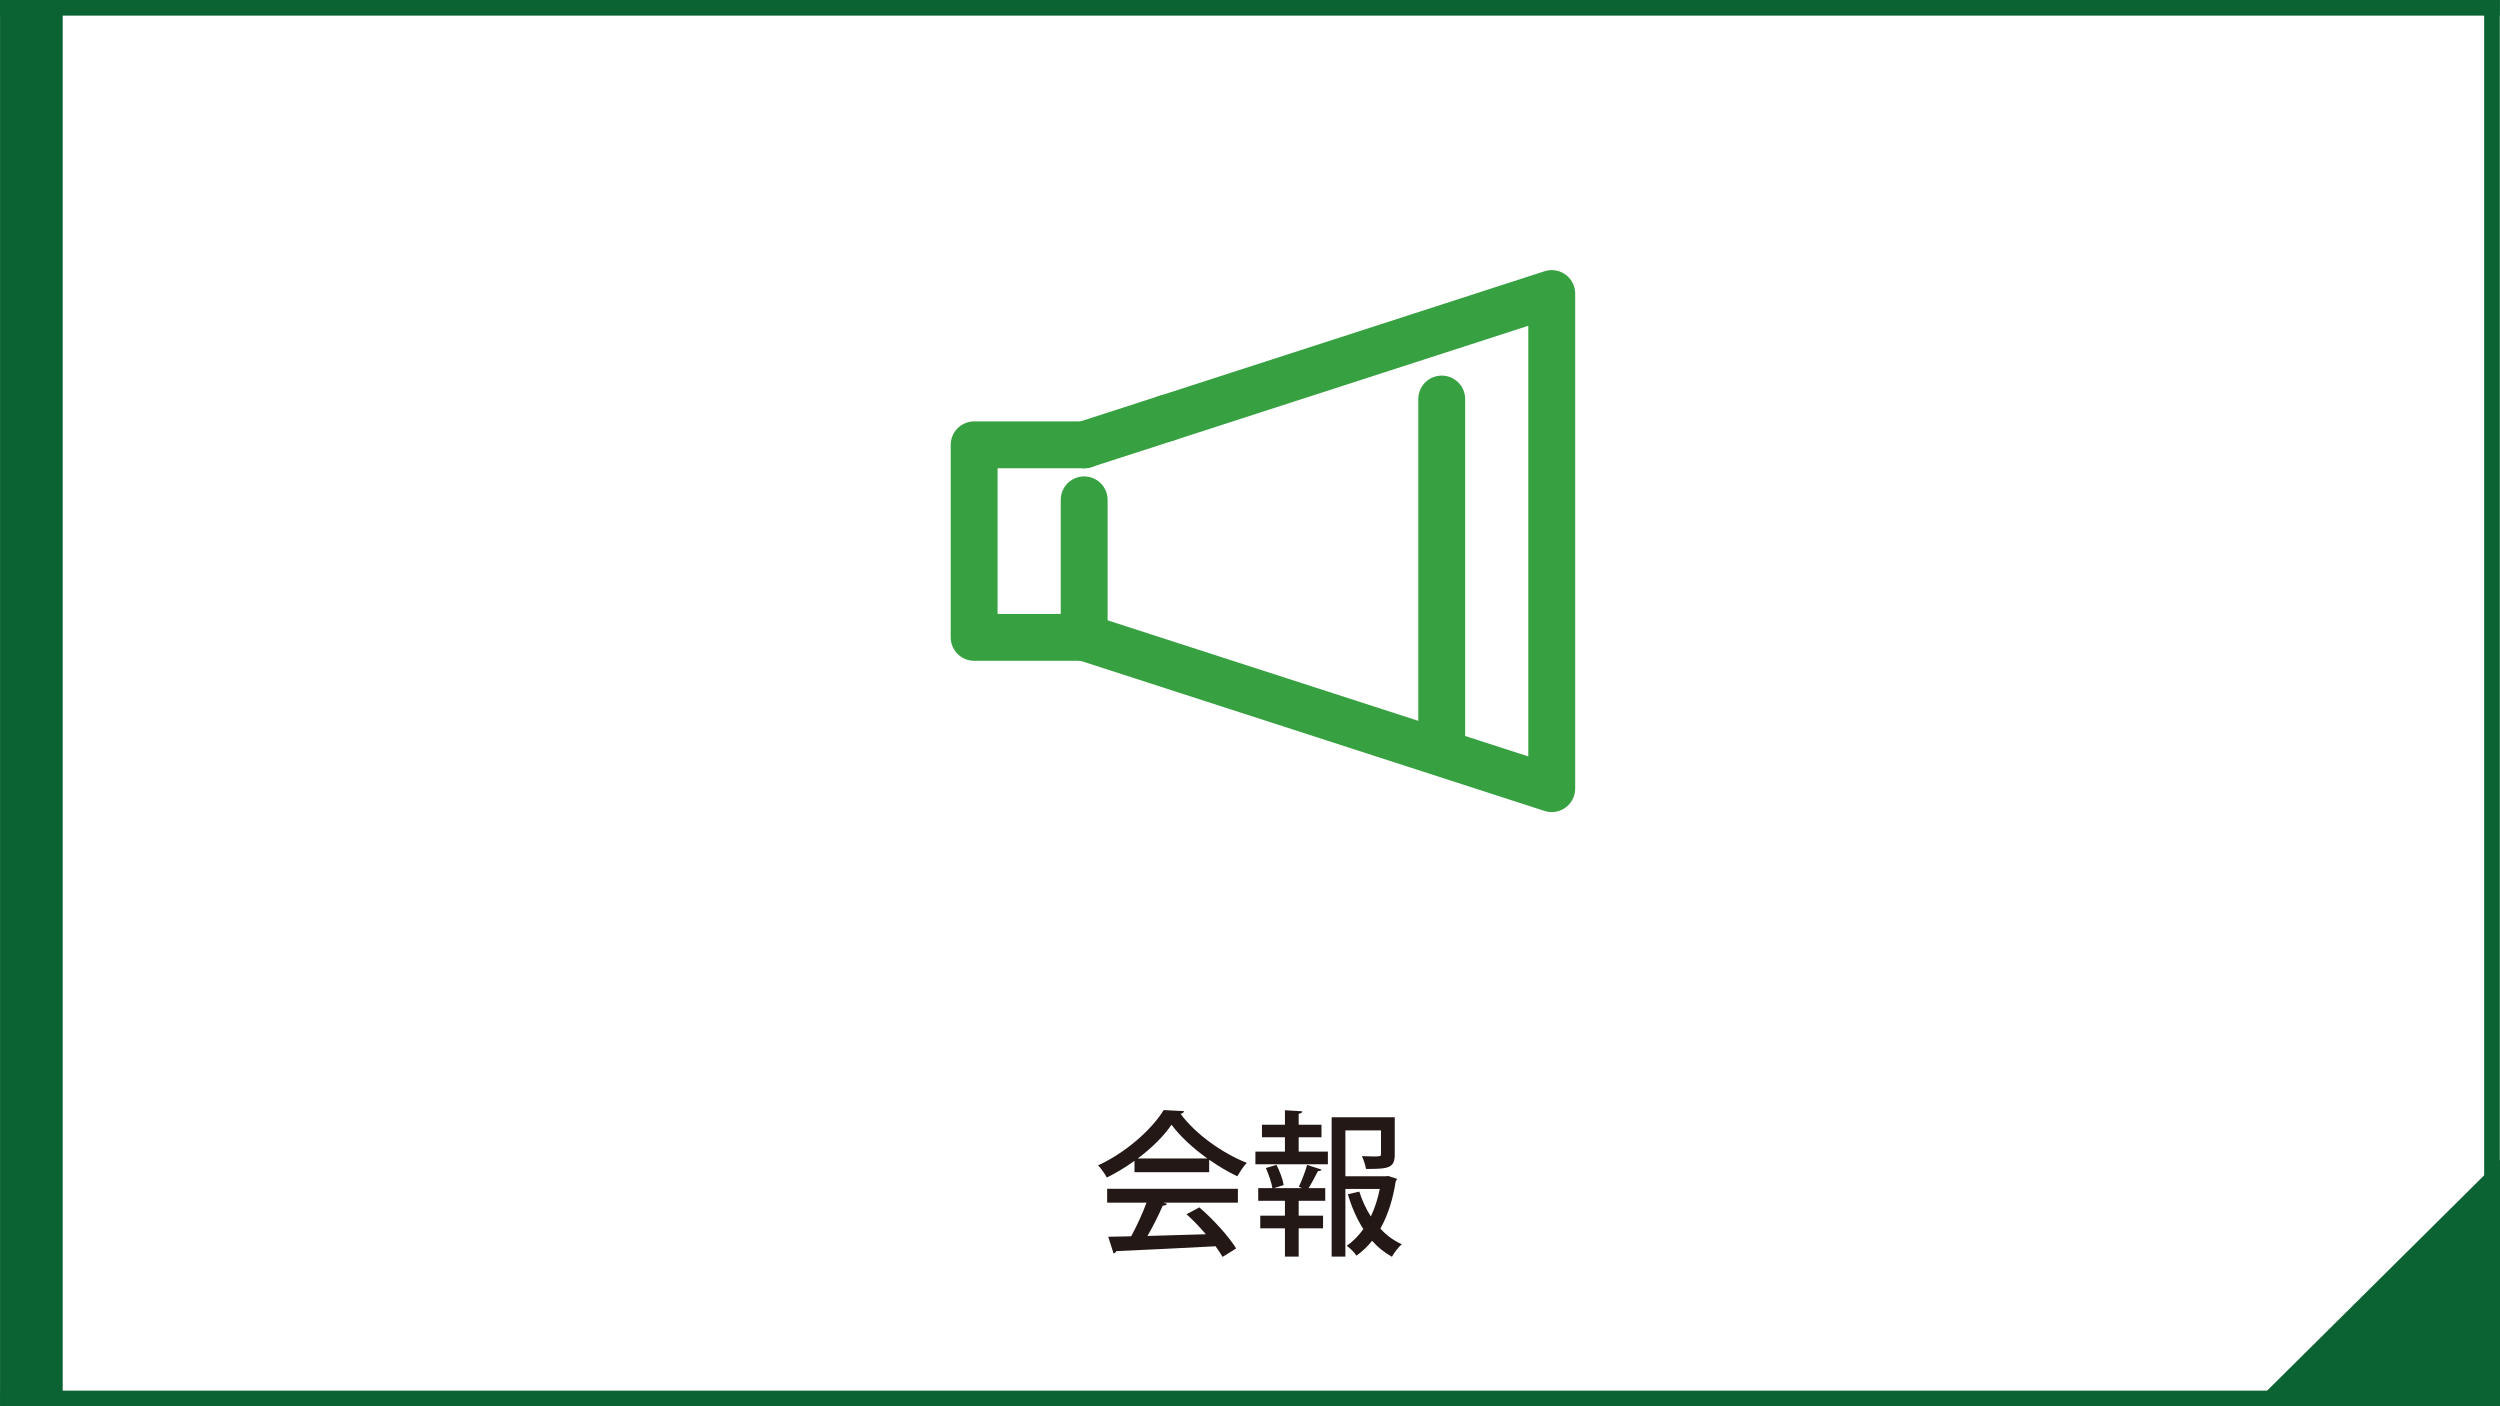
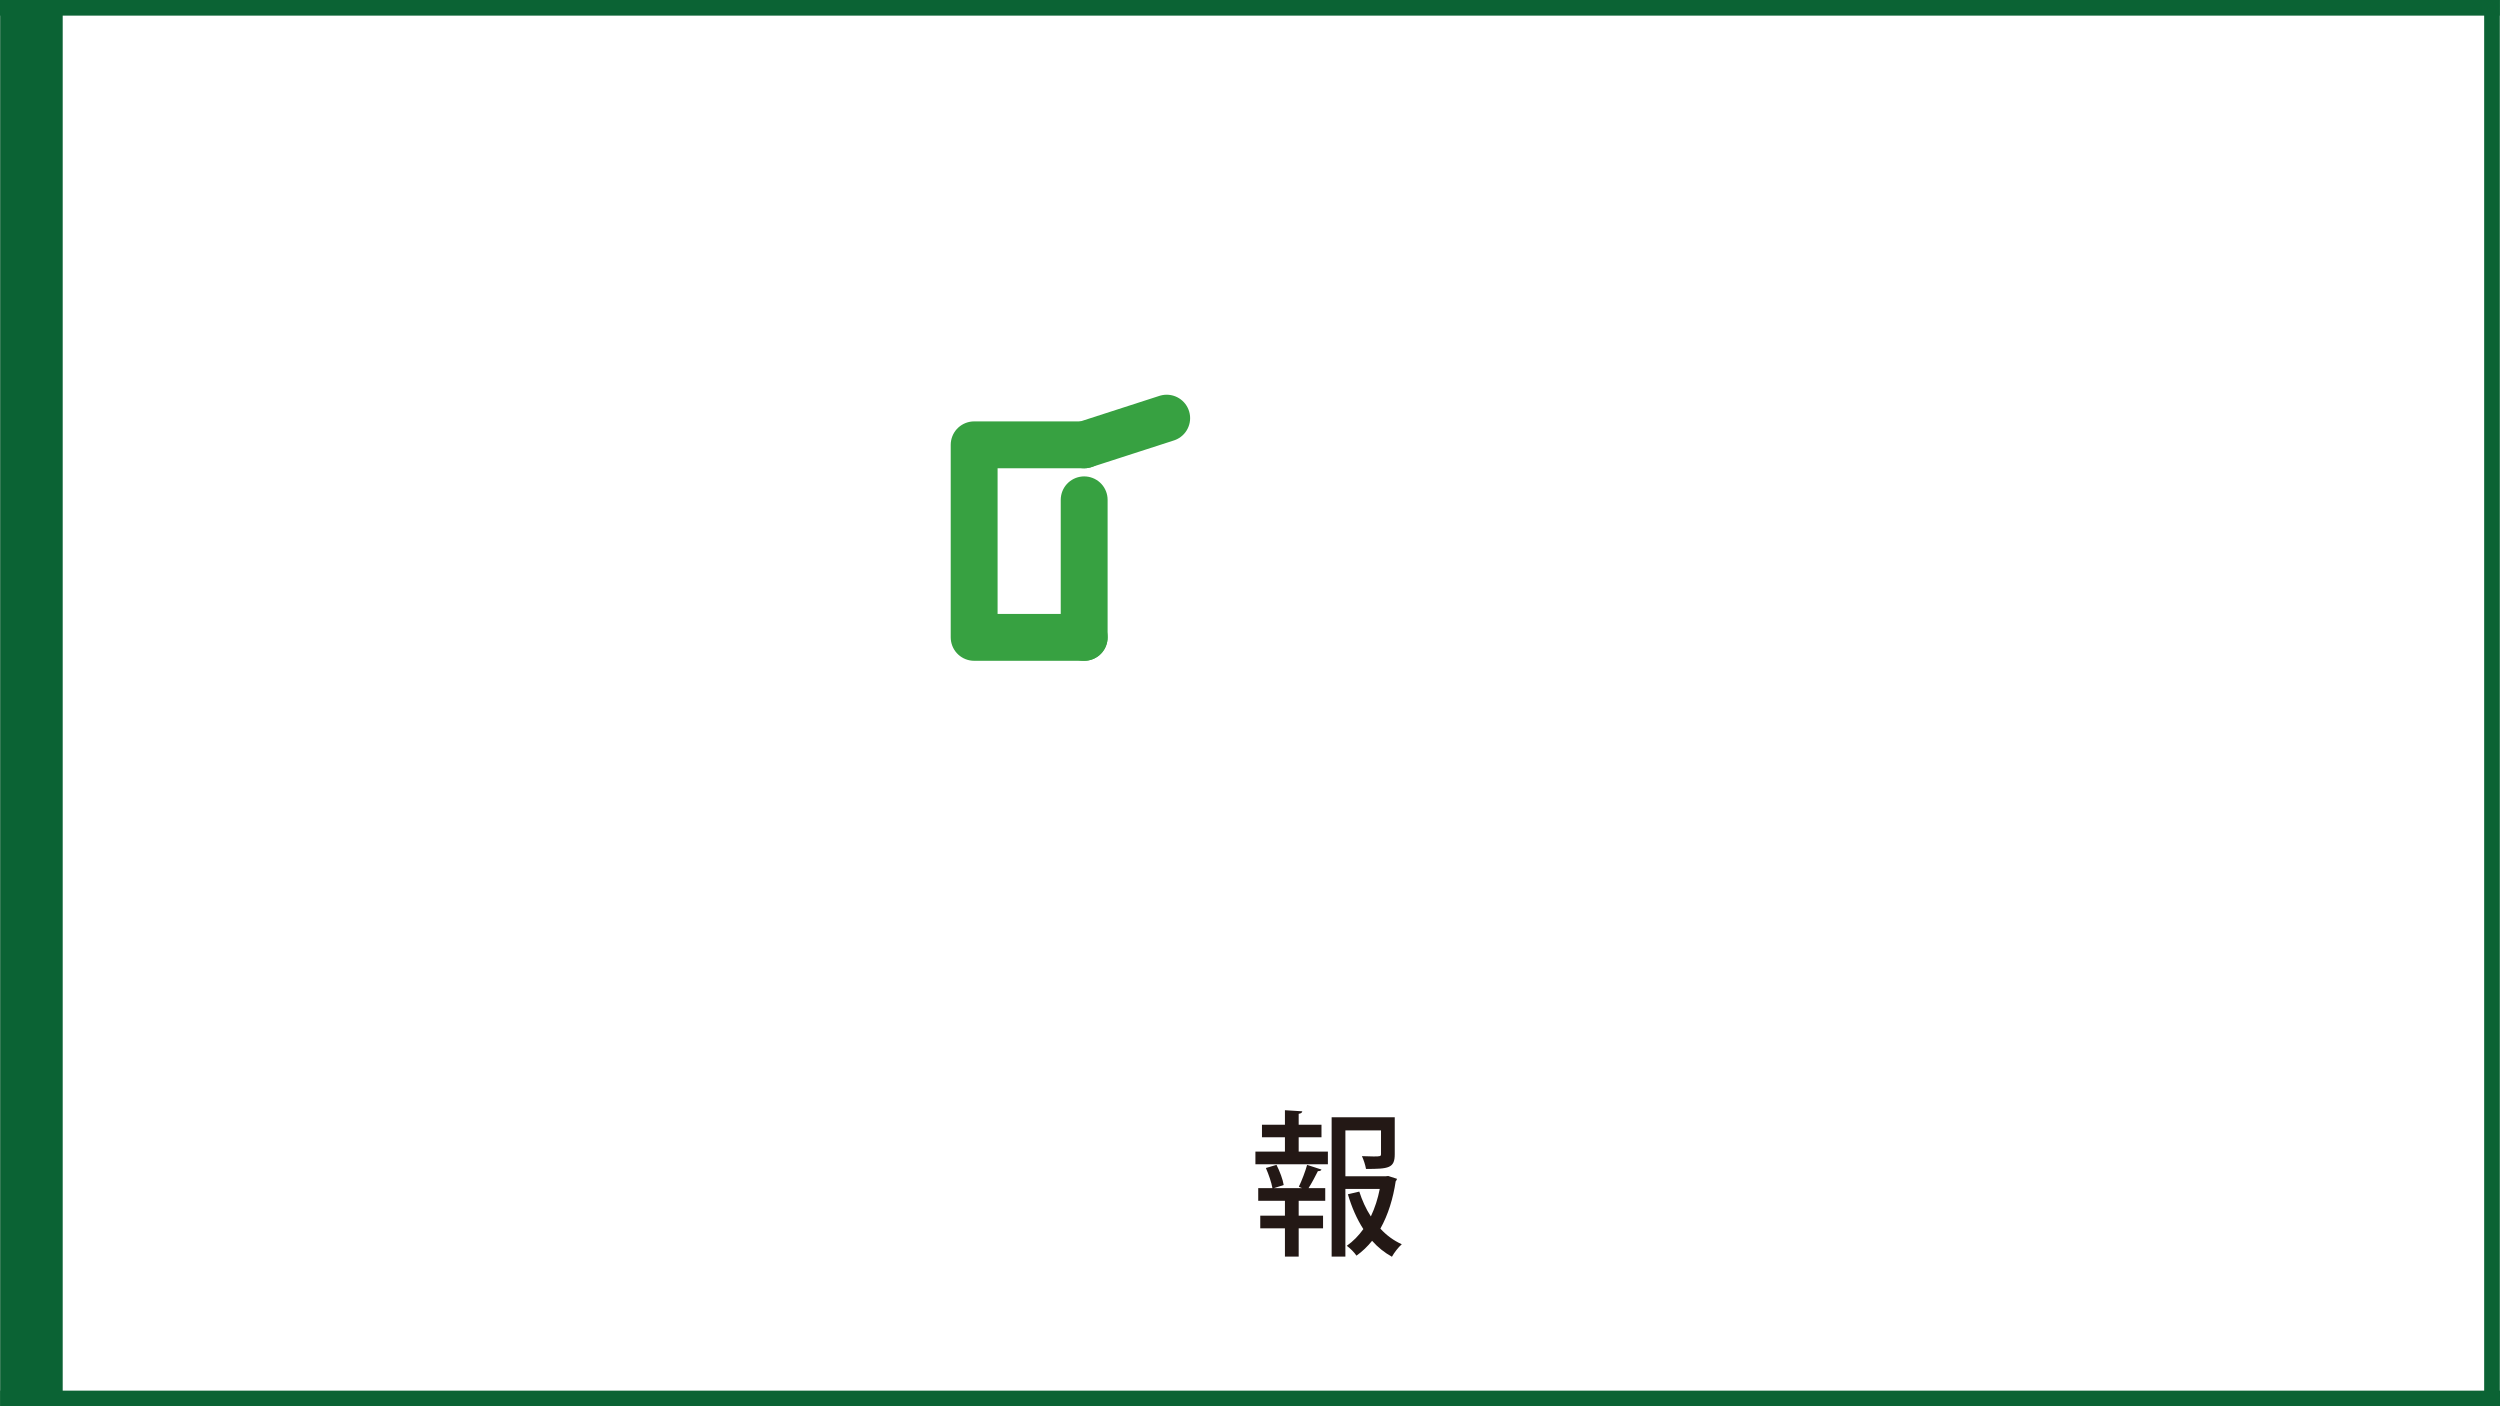
<svg xmlns="http://www.w3.org/2000/svg" width="640.053" height="360.032" viewBox="0 0 640.053 360.032">
  <rect x="0" y="0" width="640.053" height="360.032" fill="#333333" stroke="none" />
  <defs>
    <style>.f{fill:#0b6334;}.g{fill:#fff;}.h{fill:none;stroke:#37a141;stroke-linecap:round;stroke-linejoin:round;stroke-width:12px;}.i{fill:#231815;}</style>
  </defs>
  <g id="a">
    <rect class="g" x=".053" y=".032" width="640" height="360" />
  </g>
  <g id="b">
-     <rect class="f" x=".053" y=".032" width="4" height="360" />
    <rect class="f" width="640" height="4" />
    <rect class="f" x="636" width="4" height="360" />
    <rect class="f" x=".053" y="356.032" width="640" height="4" />
-     <polygon class="f" points="640.053 296.884 576.547 359.889 640.053 359.889 640.053 296.884" />
    <rect class="f" x=".053" y=".032" width="16" height="360" />
    <g id="c">
      <g id="d">
-         <polyline class="h" points="298.696 107.055 397.279 75.157 397.279 201.907 277.571 163.177" />
        <line class="h" x1="277.571" y1="113.886" x2="298.696" y2="107.055" />
-         <line class="h" x1="369.113" y1="102.161" x2="369.113" y2="191.133" />
        <line class="h" x1="277.571" y1="127.969" x2="277.571" y2="163.177" />
        <polyline class="h" points="277.571 163.177 249.404 163.177 249.404 113.886 277.571 113.886" />
      </g>
      <g>
-         <path class="i" d="m290.451,300.115v-2.919c-2.2,1.6-4.64,3.079-7.079,4.279-.48-.88-1.439-2.32-2.24-3.12,6.999-3.199,13.718-9.118,16.798-14.157l5.239.279c-.08.32-.44.601-.92.681,3.799,5.199,10.758,10.118,16.957,12.558-.92.96-1.76,2.319-2.439,3.439-2.36-1.12-4.84-2.6-7.199-4.239v3.199h-19.116Zm-6.999,7.799v-3.56h33.475v3.56h-19.037l.88.28c-.16.319-.521.479-1.08.479-1,2.279-2.439,5.239-3.919,7.759,4.639-.12,9.838-.28,14.957-.439-1.56-1.8-3.279-3.64-4.959-5.119l3.279-1.76c3.68,3.159,7.559,7.479,9.438,10.518l-3.479,2.16c-.479-.8-1.08-1.76-1.8-2.72-9.358.52-19.196.96-25.436,1.239-.08.36-.36.521-.68.601l-1.36-4.279c1.68-.04,3.68-.04,5.88-.12,1.399-2.56,2.919-5.879,3.919-8.599h-10.078Zm25.676-11.318c-3.68-2.6-6.999-5.679-9.199-8.639-1.919,2.84-4.999,5.919-8.638,8.639h17.837Z" />
        <path class="i" d="m332.49,291.157v3.679h7.479v3.24h-18.557v-3.24h7.559v-3.679h-5.879v-3.2h5.879v-3.719l4.439.279c-.04.32-.28.561-.92.641v2.799h5.839v3.2h-5.839Zm.04,12.678c.76-1.56,1.68-4,2.12-5.6l3.679,1.2c-.12.28-.399.399-.92.399-.6,1.2-1.56,3.04-2.399,4.359h4.279v3.24h-6.799v3.799h6.239v3.239h-6.239v7.239h-3.52v-7.239h-6.318v-3.239h6.318v-3.799h-6.839v-3.24h3.64c-.24-1.399-.96-3.52-1.68-5.159l2.72-.8c.84,1.64,1.64,3.8,1.84,5.159l-2.52.8h7.238l-.84-.359Zm22.876-2.76l2.24.72c-.04.32-.16.44-.32.64-.64,4.319-1.92,8.559-3.919,12.118,1.56,1.72,3.439,3.08,5.479,4-.84.72-1.959,2.159-2.52,3.199-1.88-1.04-3.6-2.399-5.079-4.079-1.16,1.439-2.479,2.719-3.999,3.799-.561-.84-1.64-1.92-2.479-2.52,1.64-1.16,3.039-2.6,4.239-4.279-1.68-2.6-3-5.639-3.96-8.918l2.92-.681c.72,2.24,1.68,4.399,2.96,6.359,1.039-2.2,1.799-4.56,2.279-7.039h-8.799v17.317h-3.52v-35.674h16.157v9.479c0,3.559-1.56,3.759-7.358,3.759-.16-.96-.6-2.319-1.04-3.279,1.08.04,2.16.08,2.96.08,1.76,0,1.919-.04,1.919-.64v-6.039h-9.118v11.758h10.278l.68-.08Z" />
      </g>
    </g>
  </g>
</svg>